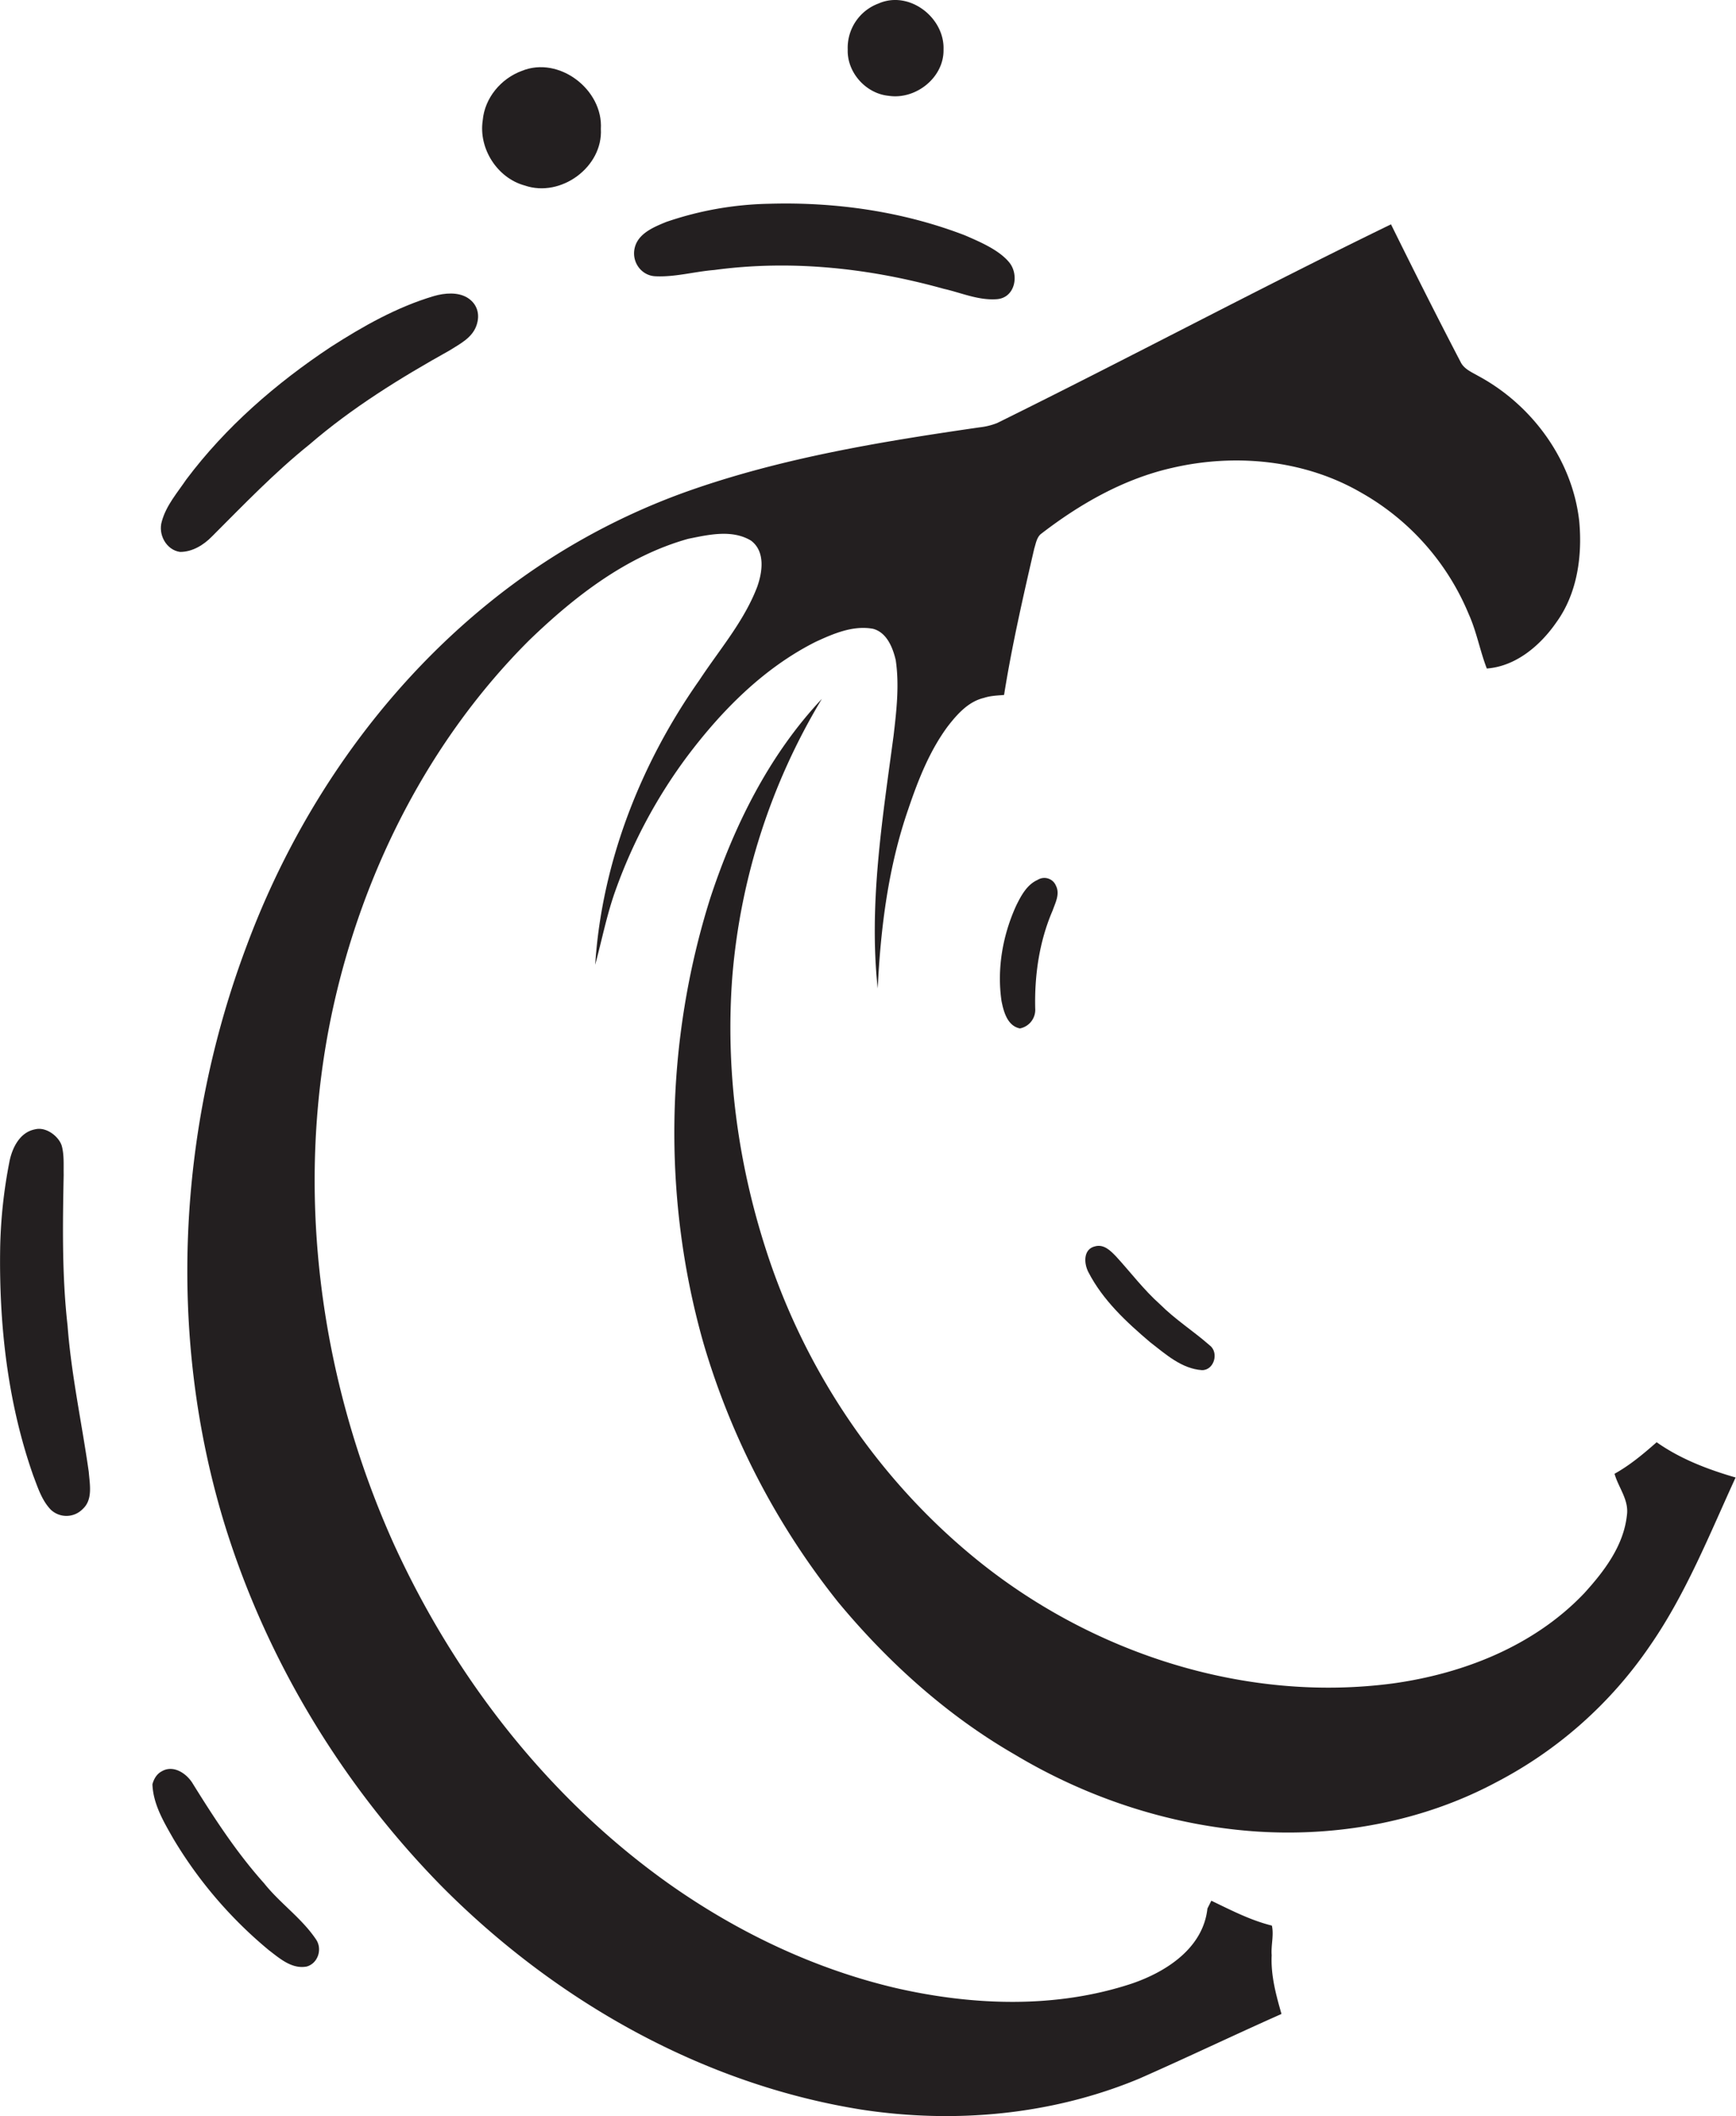
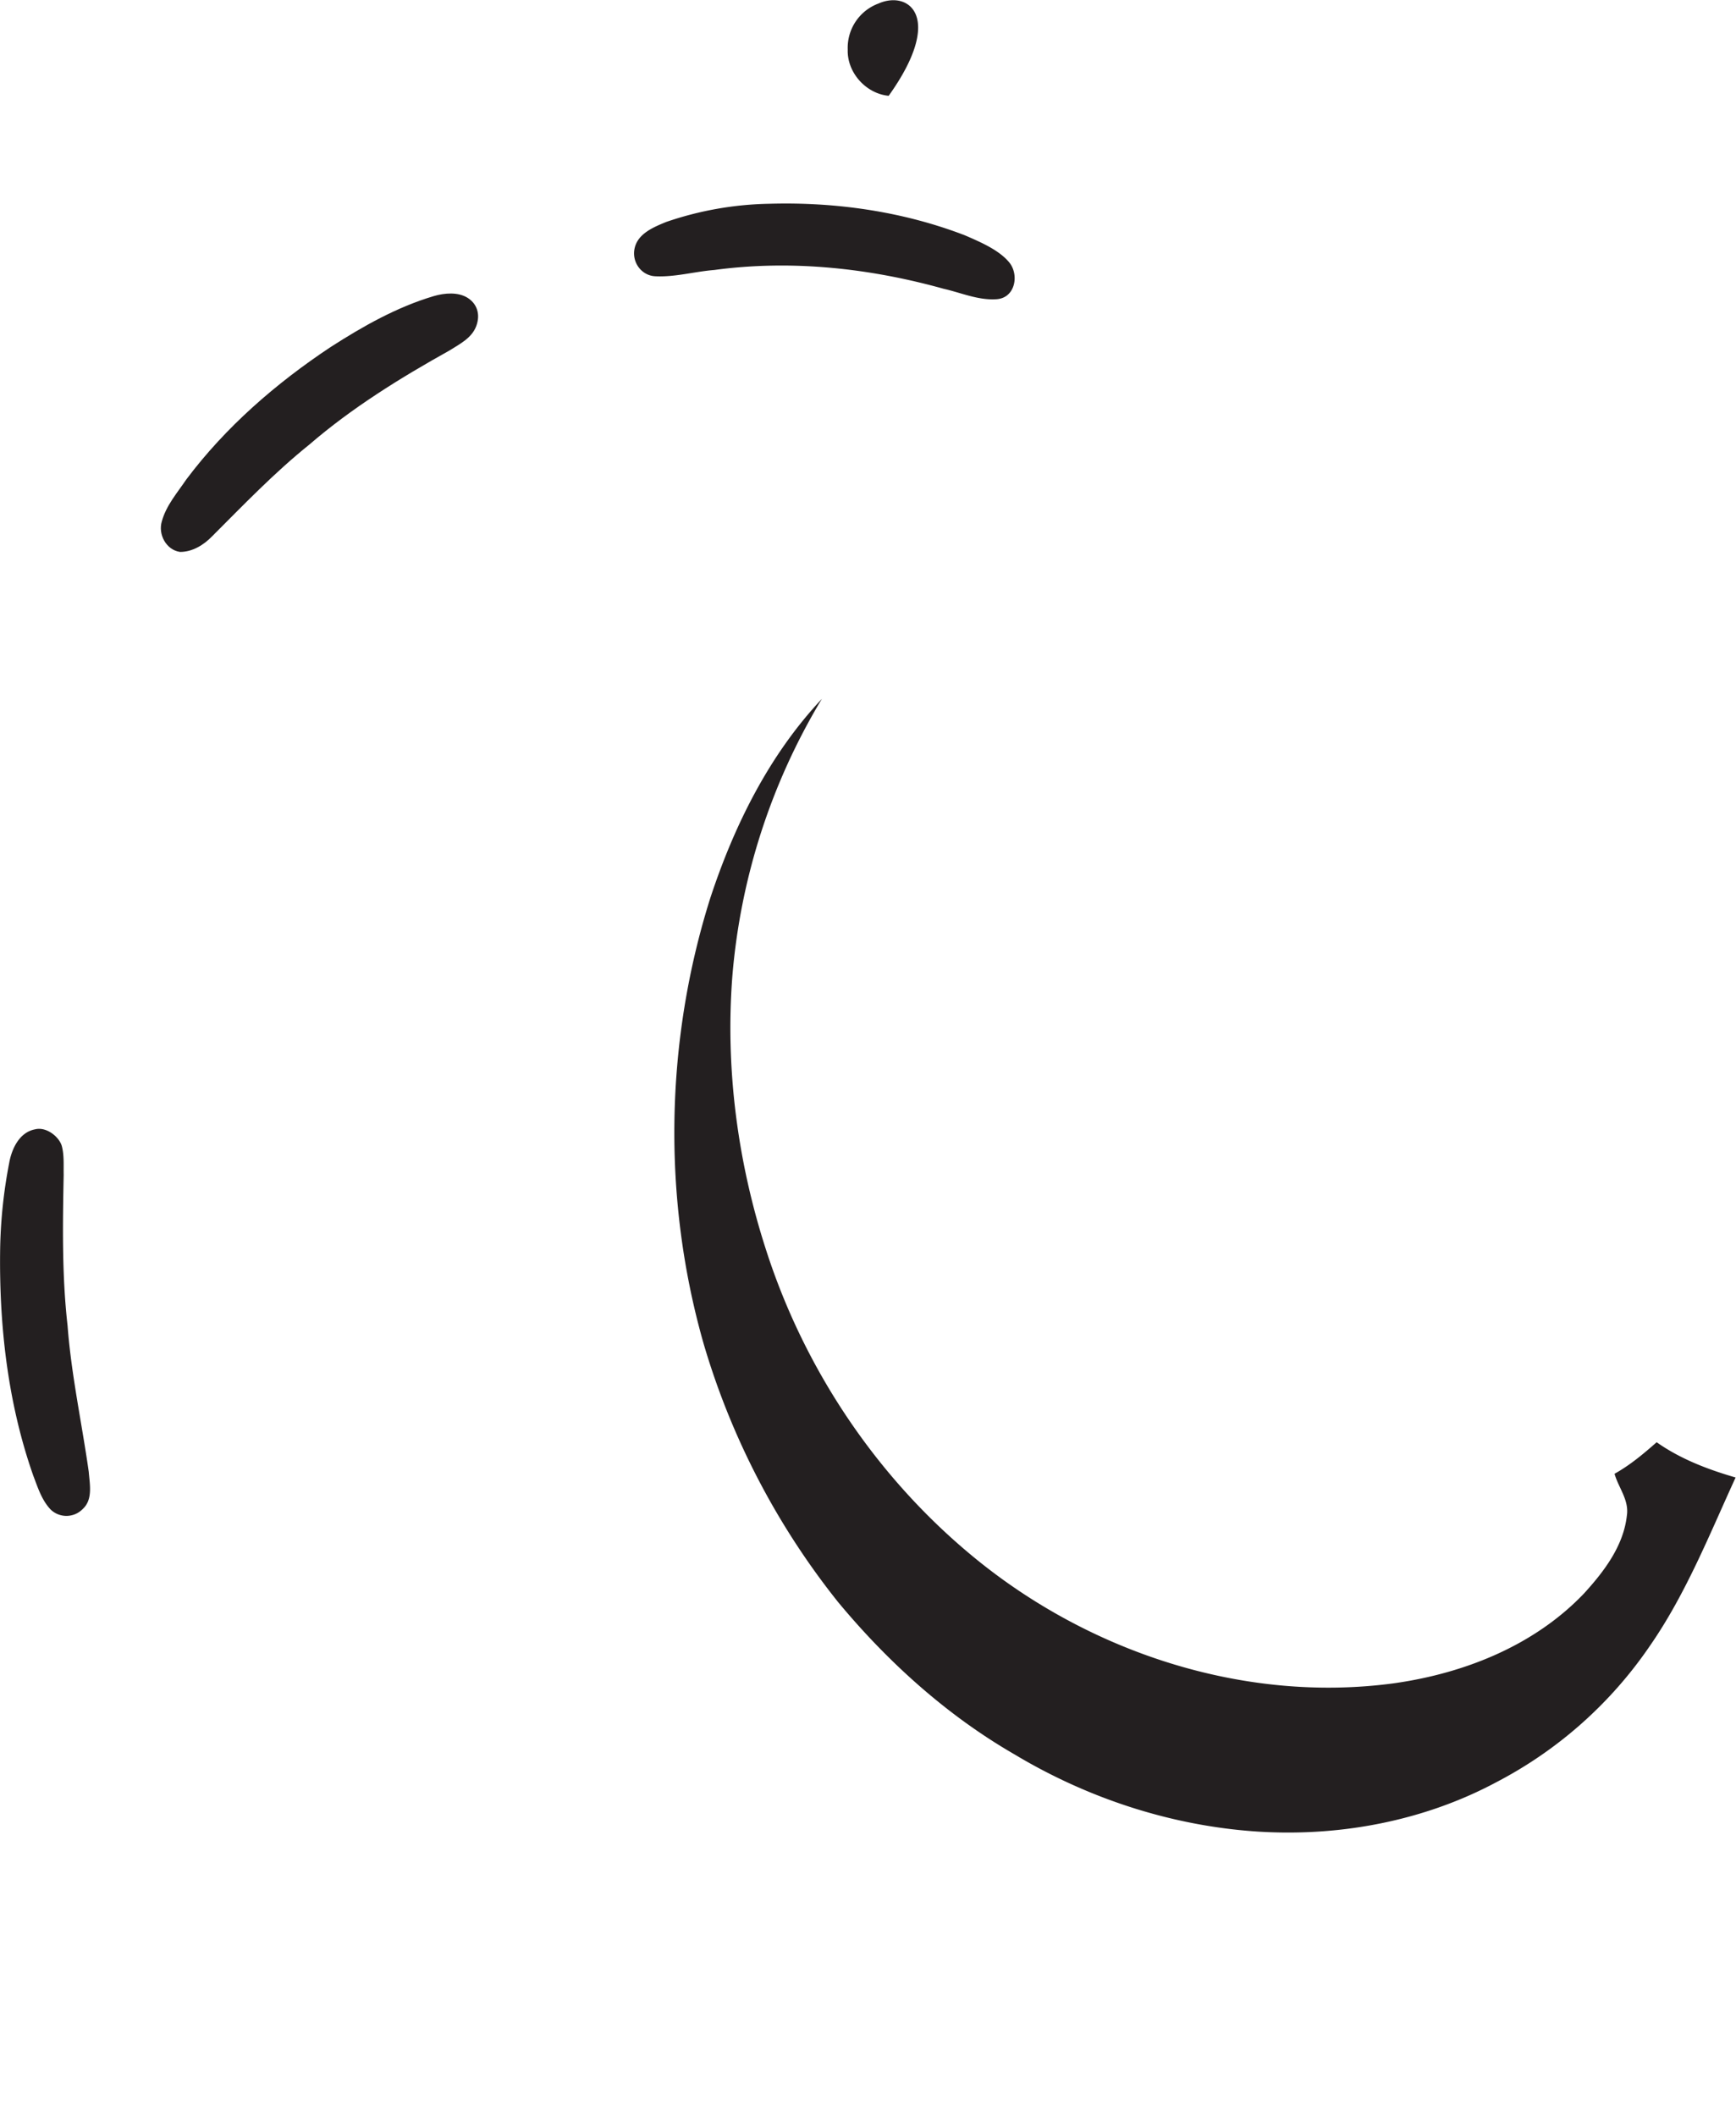
<svg xmlns="http://www.w3.org/2000/svg" id="Layer_1" data-name="Layer 1" viewBox="0 0 886.1 1080">
  <title>biseeise_Banana_flat_black_logo_White_background_01e92381-2e01-454f-ae4a-20dac9bc3e79</title>
  <path d="M91.9,281.7c6.3,0,12-3.5,16.3-7.9,16.1-16.1,31.9-32.6,49.7-46.9,21.8-18.8,46.4-34,71.5-48,5.2-3.3,11.4-6.3,13.7-12.5s0.2-11.6-4.6-14.5-11.5-2.4-17-.8c-18.9,5.6-36.2,15.4-52.7,26-27.9,18.5-53.6,40.8-73.7,67.6-4.6,6.8-10.3,13.3-12.5,21.4C80.6,272.7,84.8,280.7,91.9,281.7Z" fill="#231f20" />
-   <path d="M267.9,94.7c18.3,6.3,39.9-9.4,38.8-28.9,1.2-20.1-21.4-37.4-40.4-29.6-10.6,3.9-18.9,13.8-19.9,25.2C244.2,75.8,253.8,90.9,267.9,94.7Z" fill="#231f20" />
  <path d="M334.5,141c10.1,0.5,20-2.4,30.1-3.2,39.2-5.3,79.1-1,117.1,9.6,8.9,2,17.7,6,27.1,5.3s11.5-12.4,6.4-18.7-14.6-10.4-22.7-13.9c-31.7-12.2-66.1-17.1-100-16.1a171.3,171.3,0,0,0-52.5,9.3c-6.3,2.6-14.2,5.8-16,13.1S327.4,140.7,334.5,141Z" fill="#231f20" />
-   <path d="M453.6,48.9c13.8,2.1,28.3-9.3,28-23.6C482.2,8.9,464-5.1,448.4,1.8a24.1,24.1,0,0,0-15.7,23.5C432.3,37,442,47.8,453.6,48.9Z" fill="#231f20" />
+   <path d="M453.6,48.9C482.2,8.9,464-5.1,448.4,1.8a24.1,24.1,0,0,0-15.7,23.5C432.3,37,442,47.8,453.6,48.9Z" fill="#231f20" />
  <path d="M34.5,676.7c-2.9-25.6-2.5-51.4-2-77.1-0.1-4.8.3-9.8-.9-14.5s-7.8-10.2-13.7-8.7c-8,1.5-11.9,9.9-13.2,17.1A253.1,253.1,0,0,0,.1,636.1C-0.6,675.6,3.8,715.7,17,753.2c2.3,6,4.3,12.5,8.9,17.3a11.6,11.6,0,0,0,16.3-.3c5.3-4.8,3.6-12.7,3.1-19C41.8,726.4,36.4,701.8,34.5,676.7Z" fill="#231f20" />
-   <path d="M592.1,665.7c-8.3-7.4-14.9-16.2-22.4-24.4-2.8-2.9-6.2-6.4-10.7-5.2-6.2,1.4-5.8,8.8-3.4,13.3C563,663.7,575,674.8,587,685c7.9,6.1,16.1,13.6,26.5,14.3,6.3,0.1,8.8-9.1,3.9-12.7C609.2,679.4,599.9,673.5,592.1,665.7Z" fill="#231f20" />
  <path d="M845.6,736.1c-6.7,5.9-13.6,11.7-21.5,16.1,2,7.1,7.5,13.4,6.3,21.3-1.7,15.5-11.6,28.5-21.8,39.7-25.5,26.8-61.5,41-97.6,46-76.2,10.1-154.9-15.9-213.8-64.3-49.6-40.7-86.6-96-106.2-157-14.5-44.8-20.8-92.5-17.2-139.5a326.2,326.2,0,0,1,45.7-141.7c-26.9,28.6-44.7,64.5-56.9,101.5-23.2,73.4-24.6,153.7-3.4,227.8a385.6,385.6,0,0,0,68.6,131.7c25.4,30.6,55.5,57.8,90,77.7,37.5,22.5,80.2,36.5,123.9,39.4,41.9,2.7,84.9-5.3,122.1-25.2a214.8,214.8,0,0,0,78.3-69.5c18.4-26.5,30.4-56.8,43.8-86C871.8,750,857.8,744.7,845.6,736.1Z" fill="#231f20" />
-   <path d="M134.8,961.2c-13.9-15.5-25.3-33-36.3-50.7-3.1-5.3-10-10-16-6.4-2.5,1.3-4,3.9-4.7,6.6,0.4,10.2,5.8,19.2,10.7,27.8a220,220,0,0,0,48.8,56.9c5.5,4.2,11.7,9.7,19.2,8.3,5.9-1.6,8.2-9.1,4.7-14C153.9,978.9,142.9,971.4,134.8,961.2Z" fill="#231f20" />
-   <path d="M539,452.1a6.4,6.4,0,0,0-9.4-3c-5.4,2.4-8.4,8-10.9,13.1-6.9,15.1-9.9,32.2-7.5,48.7,1.1,5.5,3,12.7,9.4,14a9.7,9.7,0,0,0,7.8-10.2c-0.4-17,2.1-34.3,8.9-50C538.7,460.7,541.1,456.3,539,452.1Z" fill="#231f20" />
-   <path d="M649.1,997.9c-0.4-5,1.2-10.3.1-15.1-10.9-2.7-20.9-7.9-30.9-12.7l-2,4c-2.2,20.2-21,32.3-38.6,38.3-38.7,12.8-80.9,11.3-120.3,2.3-41.4-9.7-80.5-28.3-115.2-52.7C280.3,918.3,232.3,856.6,201,788,162.7,703,150,605.8,170,514.4c15.4-70,49.1-136.7,100.1-187.6,23.2-22.4,49.7-43,81.2-51.8,10.4-2.1,22.3-4.9,32,.9,7.4,5.5,5.9,16,3.2,23.6-6.7,17.6-19.3,32.1-29.5,47.6-30,42.6-49.8,93.1-53.2,145.3,3.5-12.9,6-26,10.6-38.6a261.4,261.4,0,0,1,36.7-68.2c17.6-23.3,38.8-44.7,65.2-58,9.1-4.2,19-8.5,29.2-6.7,7.1,1.8,10.2,9.6,11.7,16,1.9,12.8.4,25.8-1.1,38.6-5.7,42.7-12.7,85.9-8.1,129,1.5-31,5.4-62.1,15.6-91.5,5-14.8,10.8-29.6,20.1-42.2,4.8-6.2,10.5-12.7,18.5-14.6,3.3-1.1,6.8-1.2,10.3-1.5,4-25.1,9.7-50,15.4-74.7,0.8-2.5,1.2-5.4,3.2-7.3,19.9-15.4,42.4-28.3,67.2-33.9,32.2-7.5,67.6-4.1,96.4,12.6a127,127,0,0,1,55,62.1c4,8.9,5.7,18.6,9.2,27.7,14.9-1.1,27.4-11.8,35.6-23.7,10.6-14.7,13.2-33.7,11.6-51.3-3.4-31.4-24.1-59.6-51.7-74.4-3.3-1.9-7.2-3.5-8.9-7.1-12.1-23.2-23.9-46.7-35.5-70.2C642.5,147.3,576.3,182.7,509,215.9a33.9,33.9,0,0,1-8.9,2.2c-50.4,7.3-101.1,15.6-149.3,32.7a344.5,344.5,0,0,0-100.5,56.3c-56.5,45.5-98.9,107.3-124.2,175.1-35.4,93.7-40.9,199.2-11.6,295.3,21.4,69.6,60.2,133.7,111.3,185.6,57.7,58,132.5,100.6,213.8,113.6,47.6,7.3,97.3,2.8,141.9-15.8,24.3-10.7,48.3-22.2,72.6-33C651.3,1018.1,648.6,1008.2,649.1,997.9Z" fill="#231f20" />
</svg>